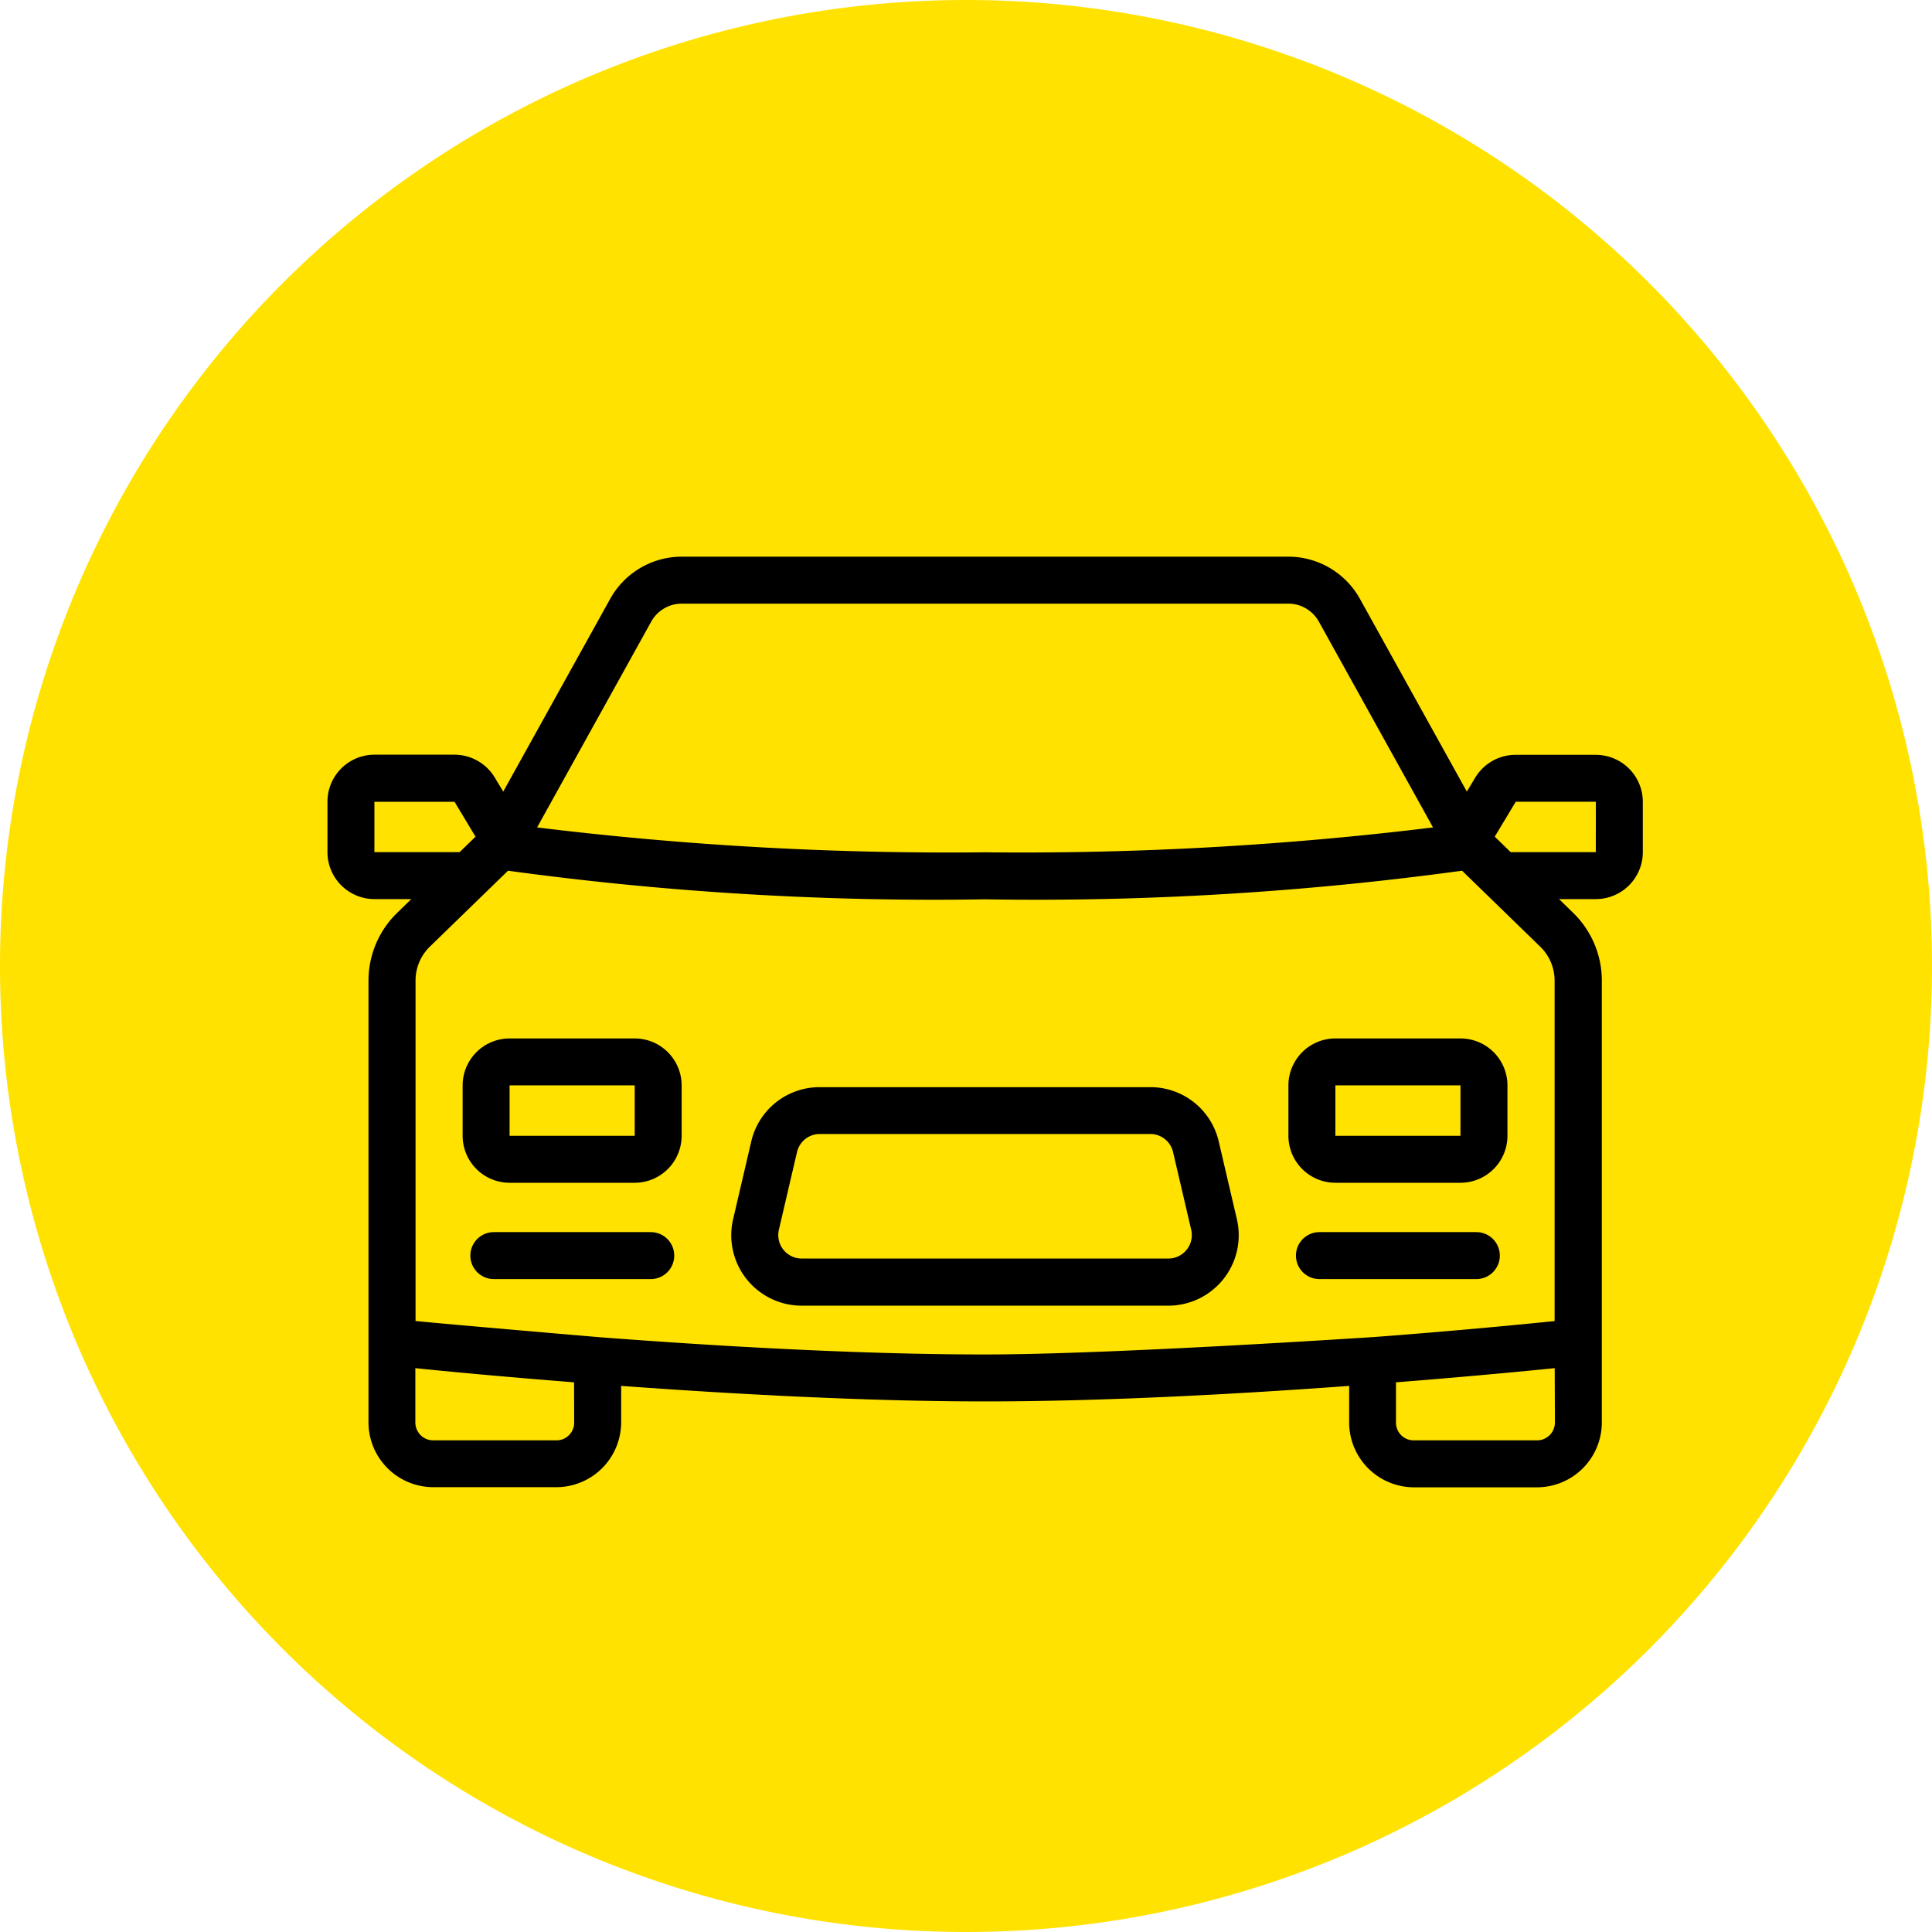
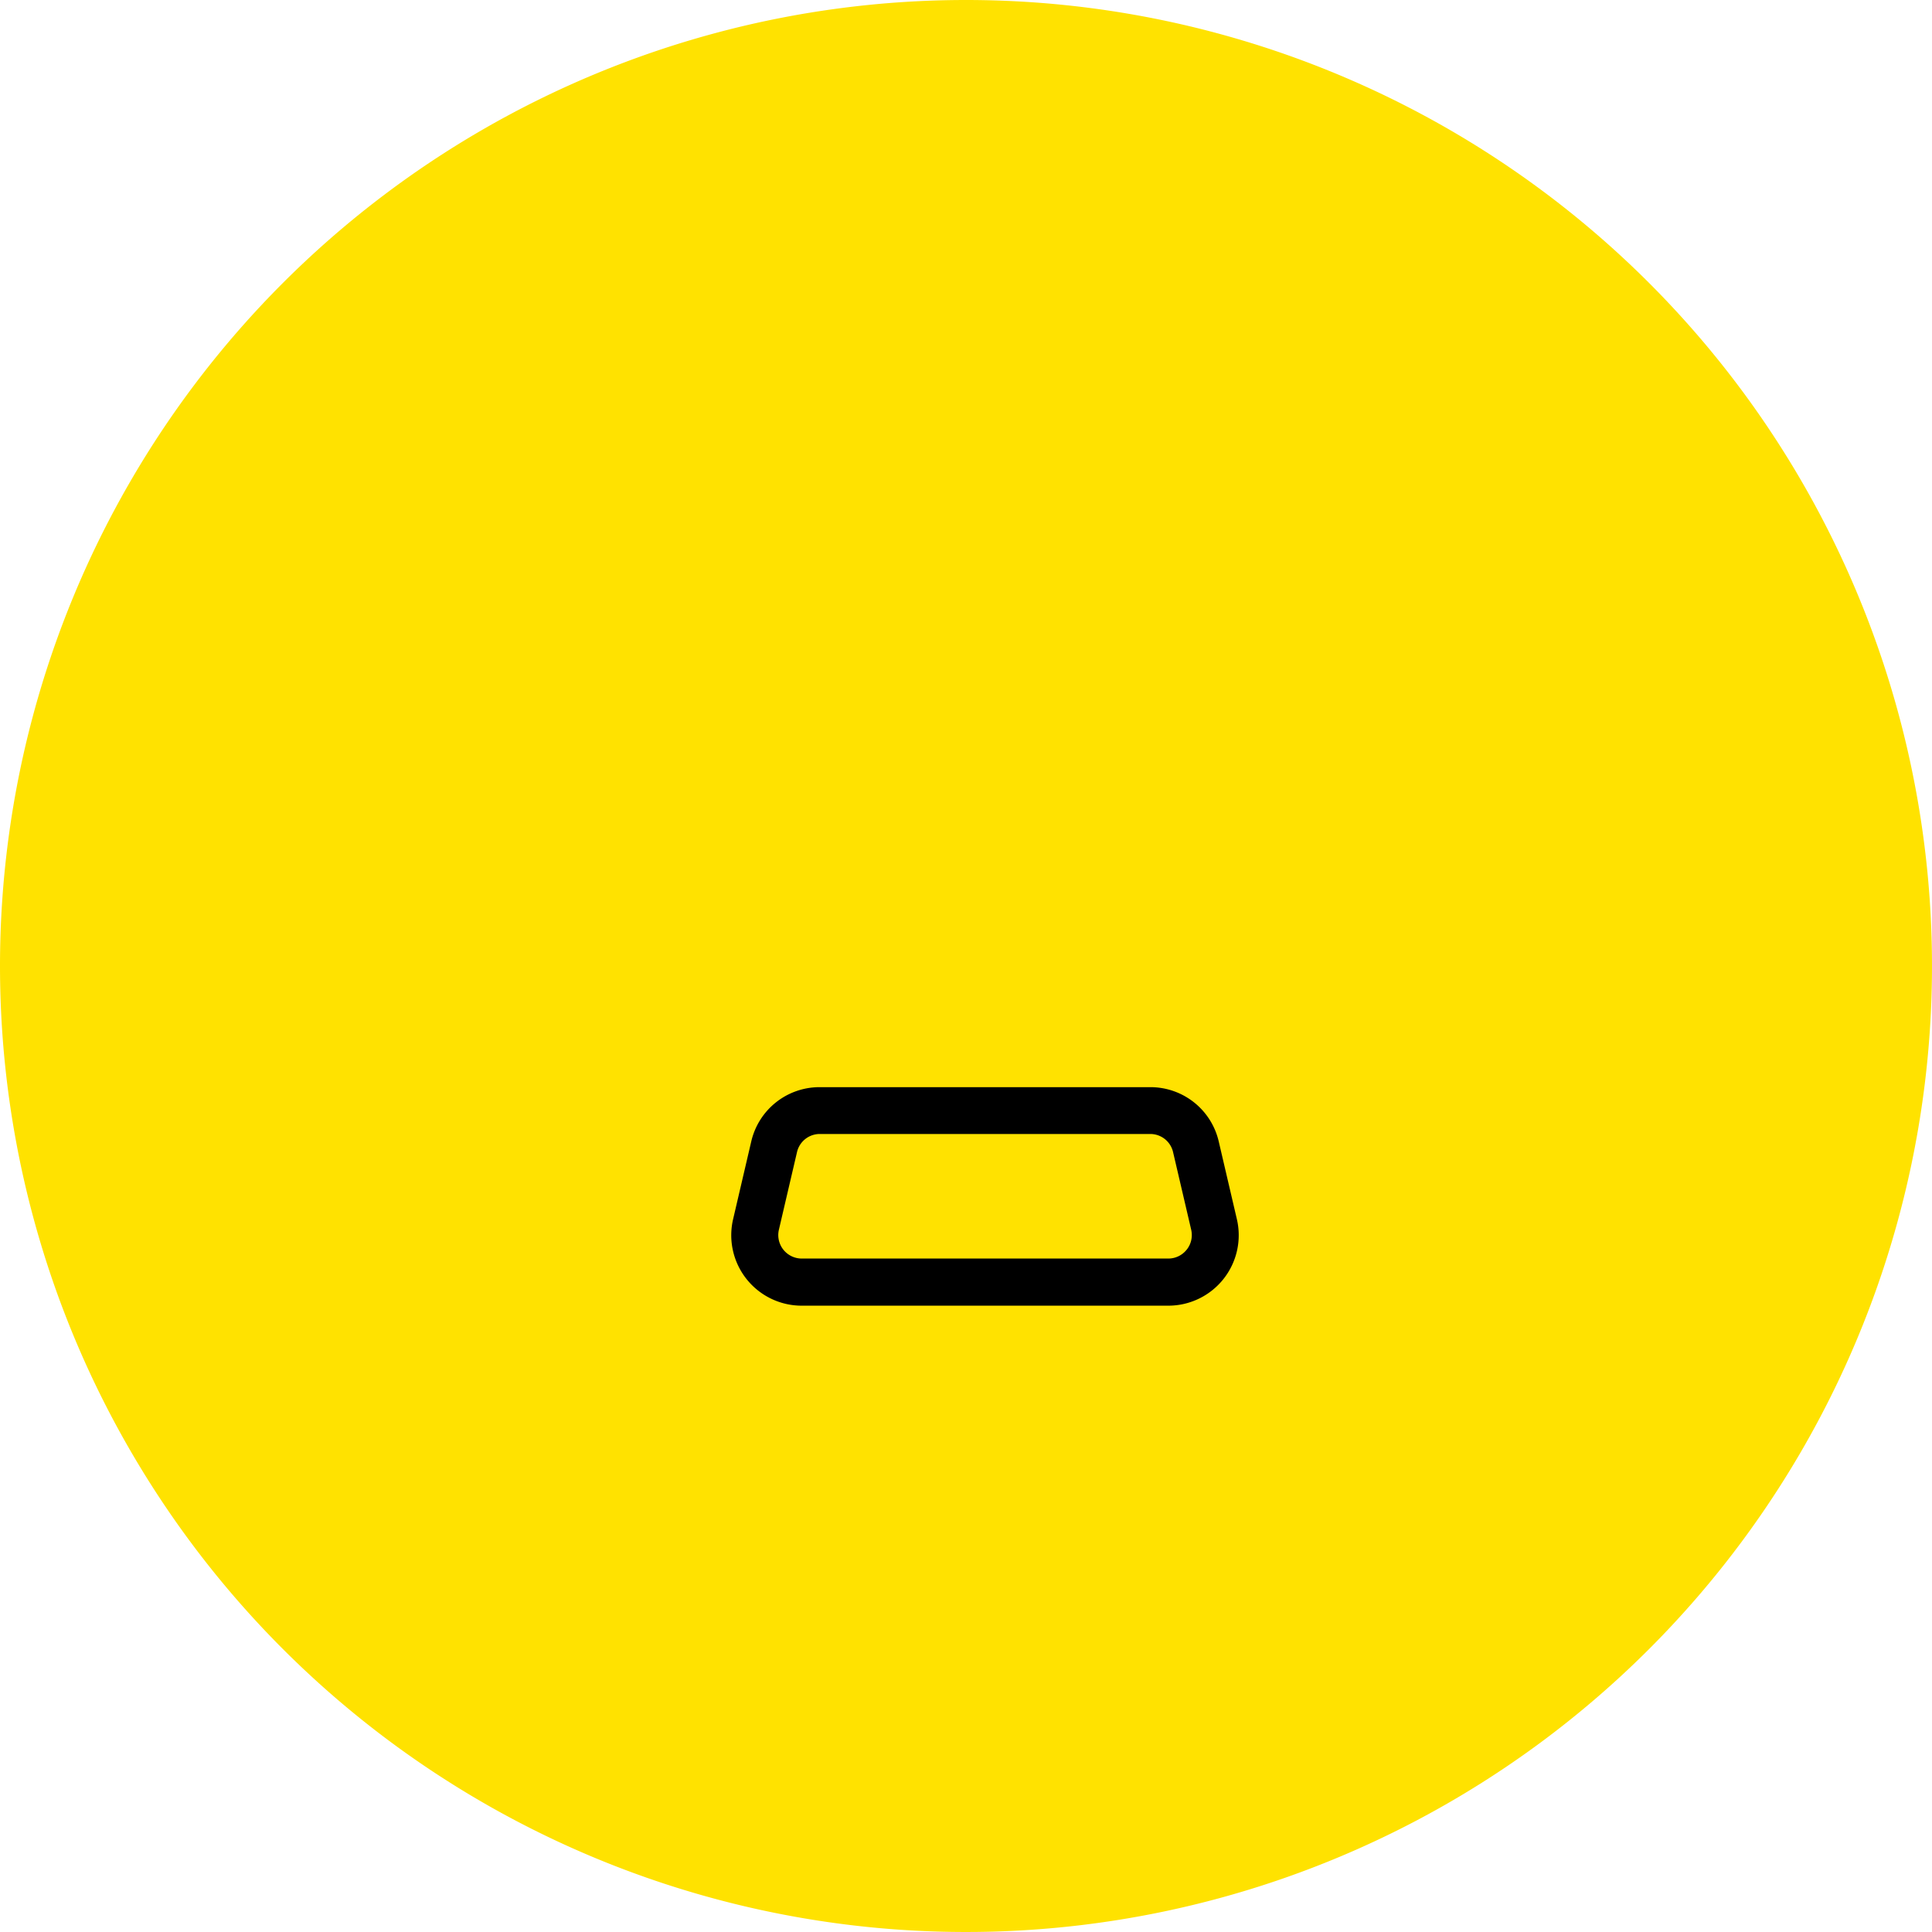
<svg xmlns="http://www.w3.org/2000/svg" width="59" height="59" viewBox="0 0 59 59">
  <defs>
    <style>
      .cls-1 {
        fill: #ffe200;
      }
    </style>
  </defs>
  <g id="Grupo_36060" data-name="Grupo 36060" transform="translate(-73)">
    <path id="Trazado_20857" data-name="Trazado 20857" class="cls-1" d="M29.5,0A29.5,29.5,0,1,1,0,29.5,29.5,29.5,0,0,1,29.5,0Z" transform="translate(73)" />
    <g id="coche" transform="translate(79 4.814)">
-       <path id="Trazado_20635" data-name="Trazado 20635" d="M15.011,32.7H11.19a1.436,1.436,0,0,0-1.434,1.434v1.54a1.436,1.436,0,0,0,1.434,1.434h3.82a1.436,1.436,0,0,0,1.434-1.434v-1.54A1.436,1.436,0,0,0,15.011,32.7Zm0,2.974H11.19v-1.54h3.821Z" transform="translate(-1.628 -5.802)" />
-       <path id="Trazado_20636" data-name="Trazado 20636" d="M15.588,40.948H10.8a.717.717,0,1,0,0,1.434h4.792a.717.717,0,1,0,0-1.434Z" transform="translate(-1.719 -8.135)" />
-       <path id="Trazado_20637" data-name="Trazado 20637" d="M50.173,32.7h-3.82a1.436,1.436,0,0,0-1.434,1.434v1.54a1.436,1.436,0,0,0,1.434,1.434h3.821a1.436,1.436,0,0,0,1.434-1.434v-1.54A1.436,1.436,0,0,0,50.173,32.7Zm0,2.974h-3.82v-1.54h3.821Z" transform="translate(-11.573 -5.802)" />
-       <path id="Trazado_20638" data-name="Trazado 20638" d="M50.749,40.948H45.957a.717.717,0,0,0,0,1.434h4.792a.717.717,0,0,0,0-1.434Z" transform="translate(-11.664 -8.135)" />
      <path id="Trazado_20639" data-name="Trazado 20639" d="M36.083,36.437a2.141,2.141,0,0,0-2.095-1.663H23.9a2.141,2.141,0,0,0-2.095,1.663l-.553,2.369a2.151,2.151,0,0,0,2.095,2.641H34.541a2.151,2.151,0,0,0,2.095-2.641Zm-.98,3.3a.714.714,0,0,1-.562.271H23.35a.717.717,0,0,1-.7-.88l.553-2.37a.714.714,0,0,1,.7-.554H33.988a.714.714,0,0,1,.7.555l.553,2.369a.717.717,0,0,1-.137.609Z" transform="translate(-4.864 -6.388)" />
-       <path id="Trazado_20640" data-name="Trazado 20640" d="M42.728,18.237H40.28a1.439,1.439,0,0,0-1.228.695l-.257.428-3.265-5.886a2.5,2.5,0,0,0-2.187-1.288H14.821a2.5,2.5,0,0,0-2.187,1.288L9.368,19.36l-.257-.427a1.44,1.44,0,0,0-1.229-.7H5.434A1.436,1.436,0,0,0,4,19.672v1.537a1.436,1.436,0,0,0,1.434,1.434H6.56l-.438.426a2.886,2.886,0,0,0-.869,2.057l0,13.5a1.982,1.982,0,0,0,1.984,1.976h3.748a1.982,1.982,0,0,0,1.984-1.976V37.509c3.373.247,7.458.474,11.116.474s7.743-.226,11.116-.474v1.121a1.982,1.982,0,0,0,1.984,1.976h3.748a1.982,1.982,0,0,0,1.984-1.976V36.168s0-11.042,0-11.042a2.886,2.886,0,0,0-.869-2.057l-.438-.426h1.125a1.436,1.436,0,0,0,1.434-1.434V19.672a1.436,1.436,0,0,0-1.434-1.434ZM13.887,14.17a1.069,1.069,0,0,1,.934-.55H33.342a1.069,1.069,0,0,1,.934.55l3.486,6.284a103.214,103.214,0,0,1-13.68.76,103.21,103.21,0,0,1-13.68-.76ZM5.434,21.209V19.672H7.881l.641,1.065-.486.472Zm6.1,17.422a.54.54,0,0,1-.55.541H7.234a.546.546,0,0,1-.55-.541V36.967c.95.1,2.689.262,4.847.433Zm12.55-2.082c-3.91,0-8.317-.262-11.8-.529-.012,0-4.613-.394-5.594-.493v-10.4A1.442,1.442,0,0,1,7.122,24.1l2.392-2.324a95.98,95.98,0,0,0,14.567.874,95.985,95.985,0,0,0,14.568-.874L41.04,24.1a1.442,1.442,0,0,1,.435,1.029v10.4c-.981.1-3.019.3-5.547.49C35.923,36.016,27.991,36.549,24.081,36.549Zm17.4,2.082a.546.546,0,0,1-.55.541H37.181a.54.54,0,0,1-.55-.541V37.4c2.158-.171,3.9-.337,4.847-.433Zm1.249-17.422h-2.6l-.486-.473.641-1.065h2.447Z" />
    </g>
  </g>
</svg>